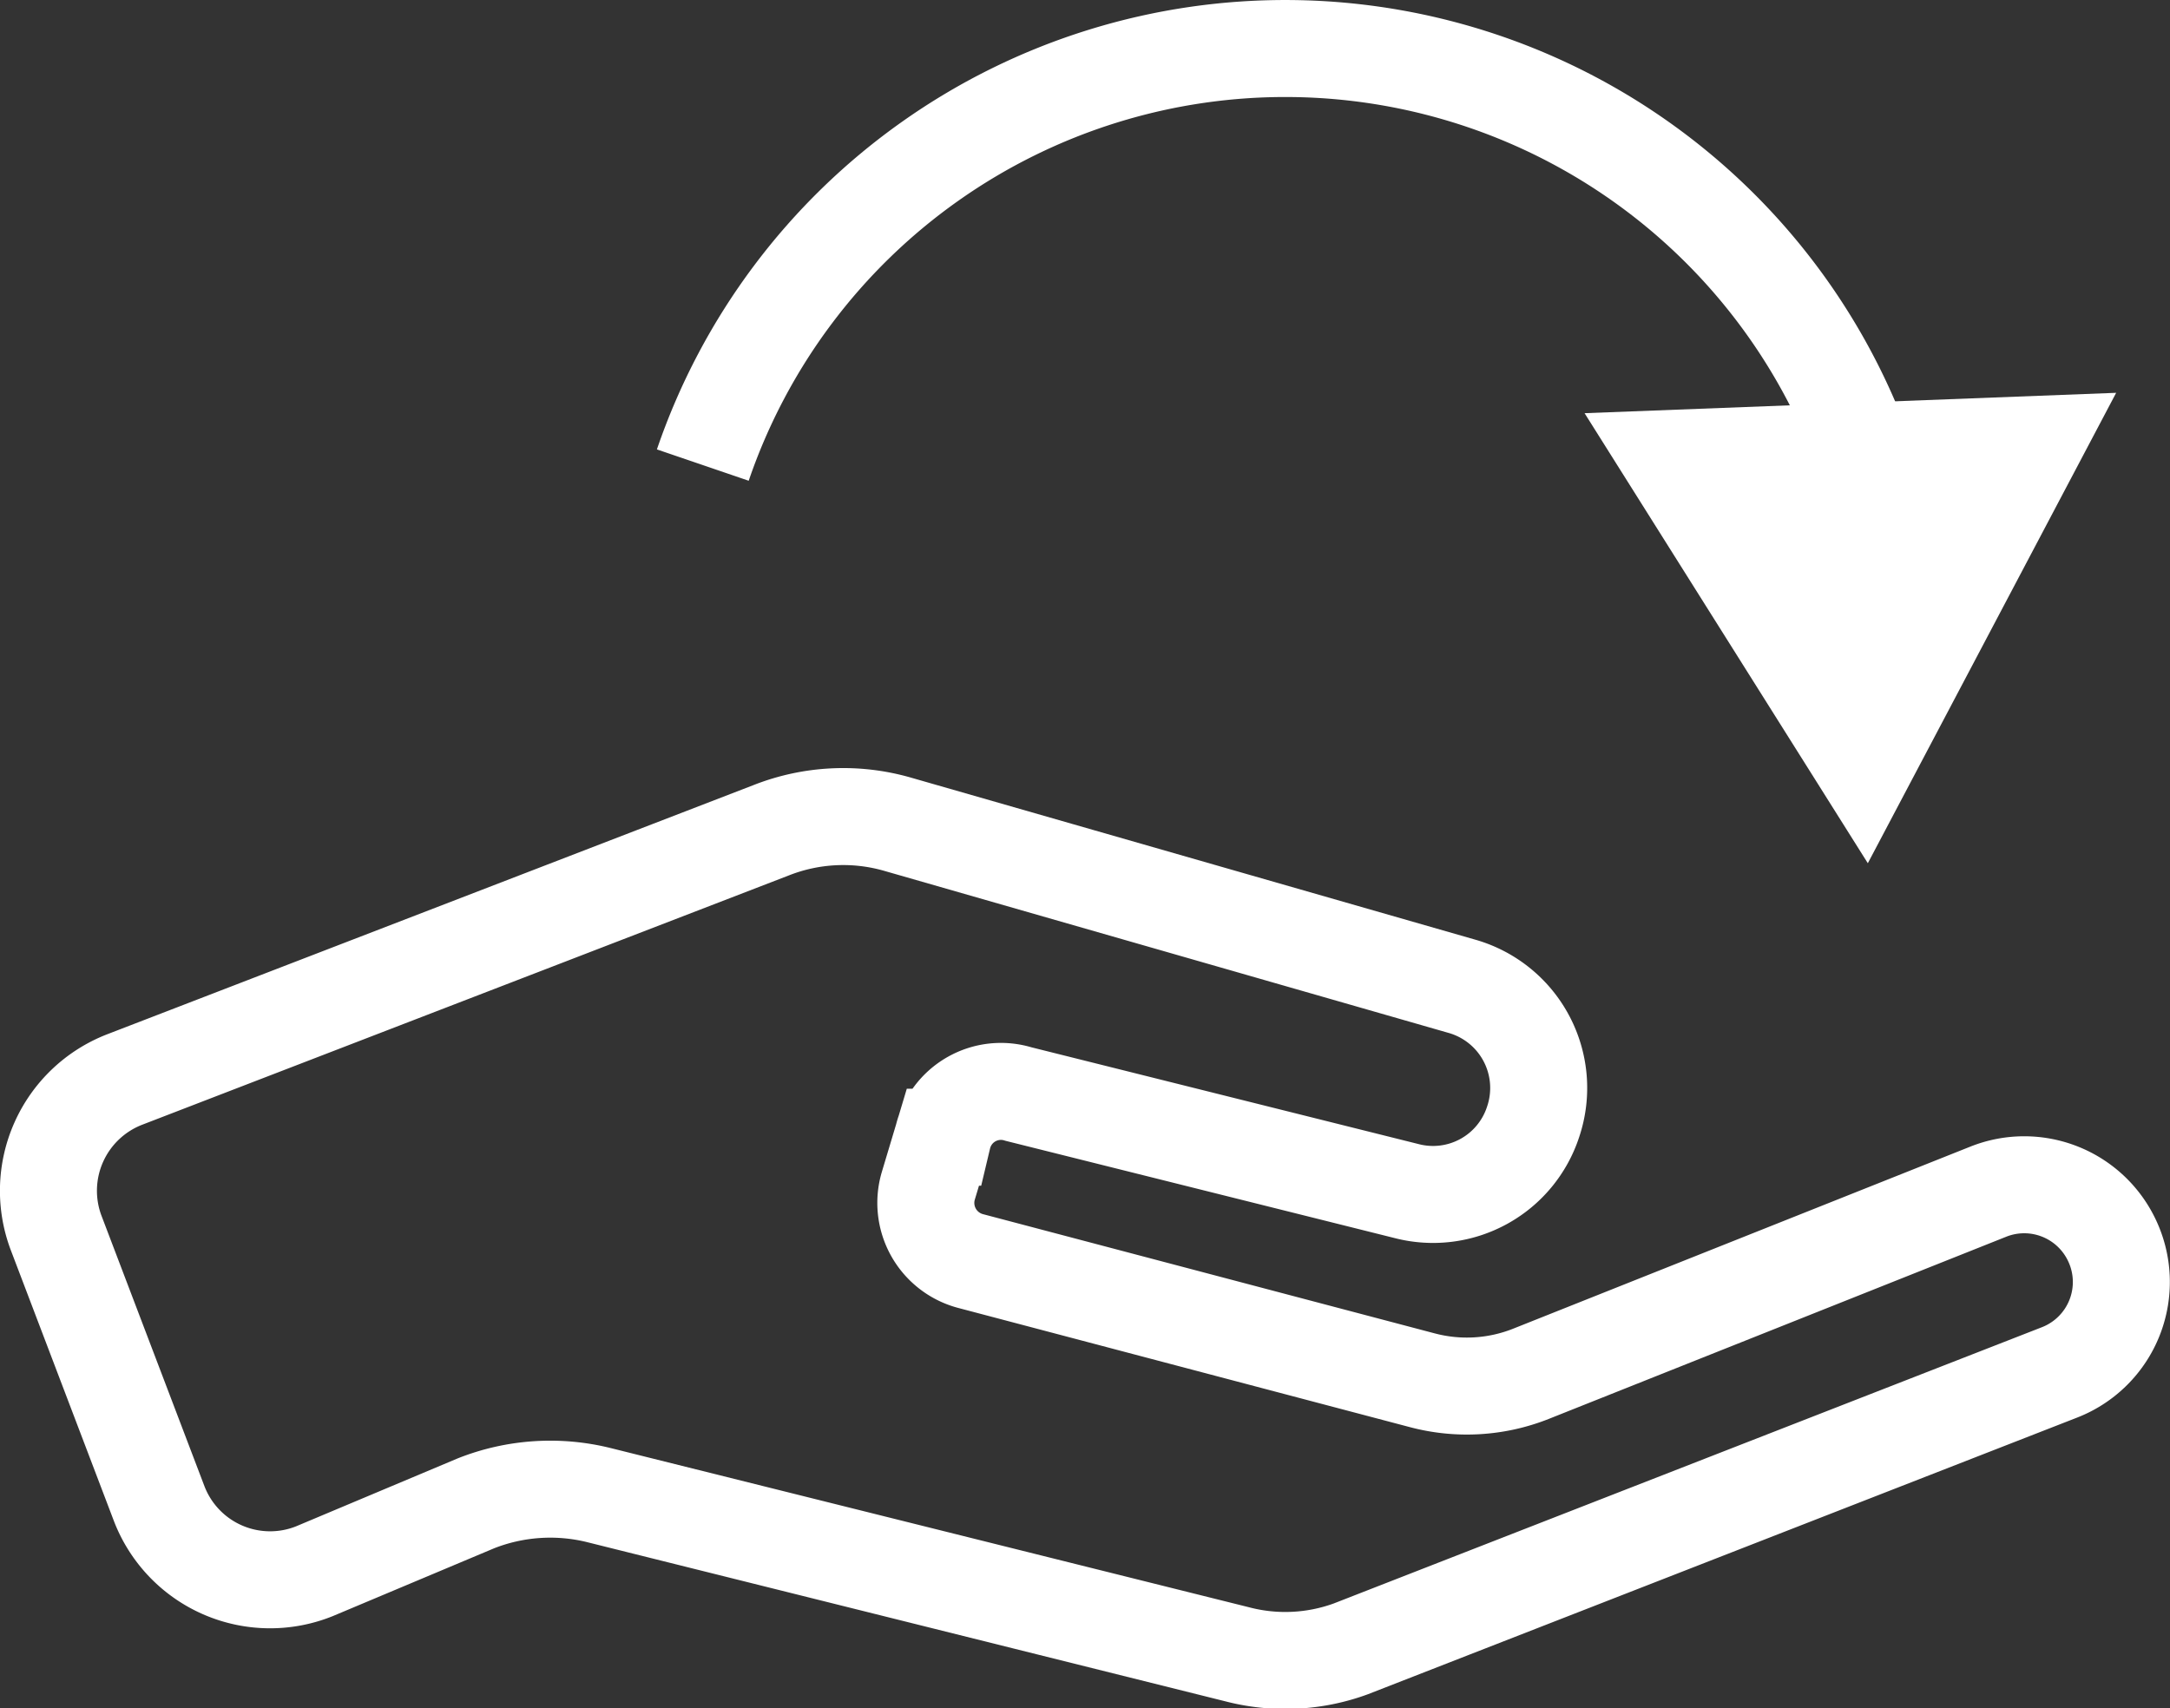
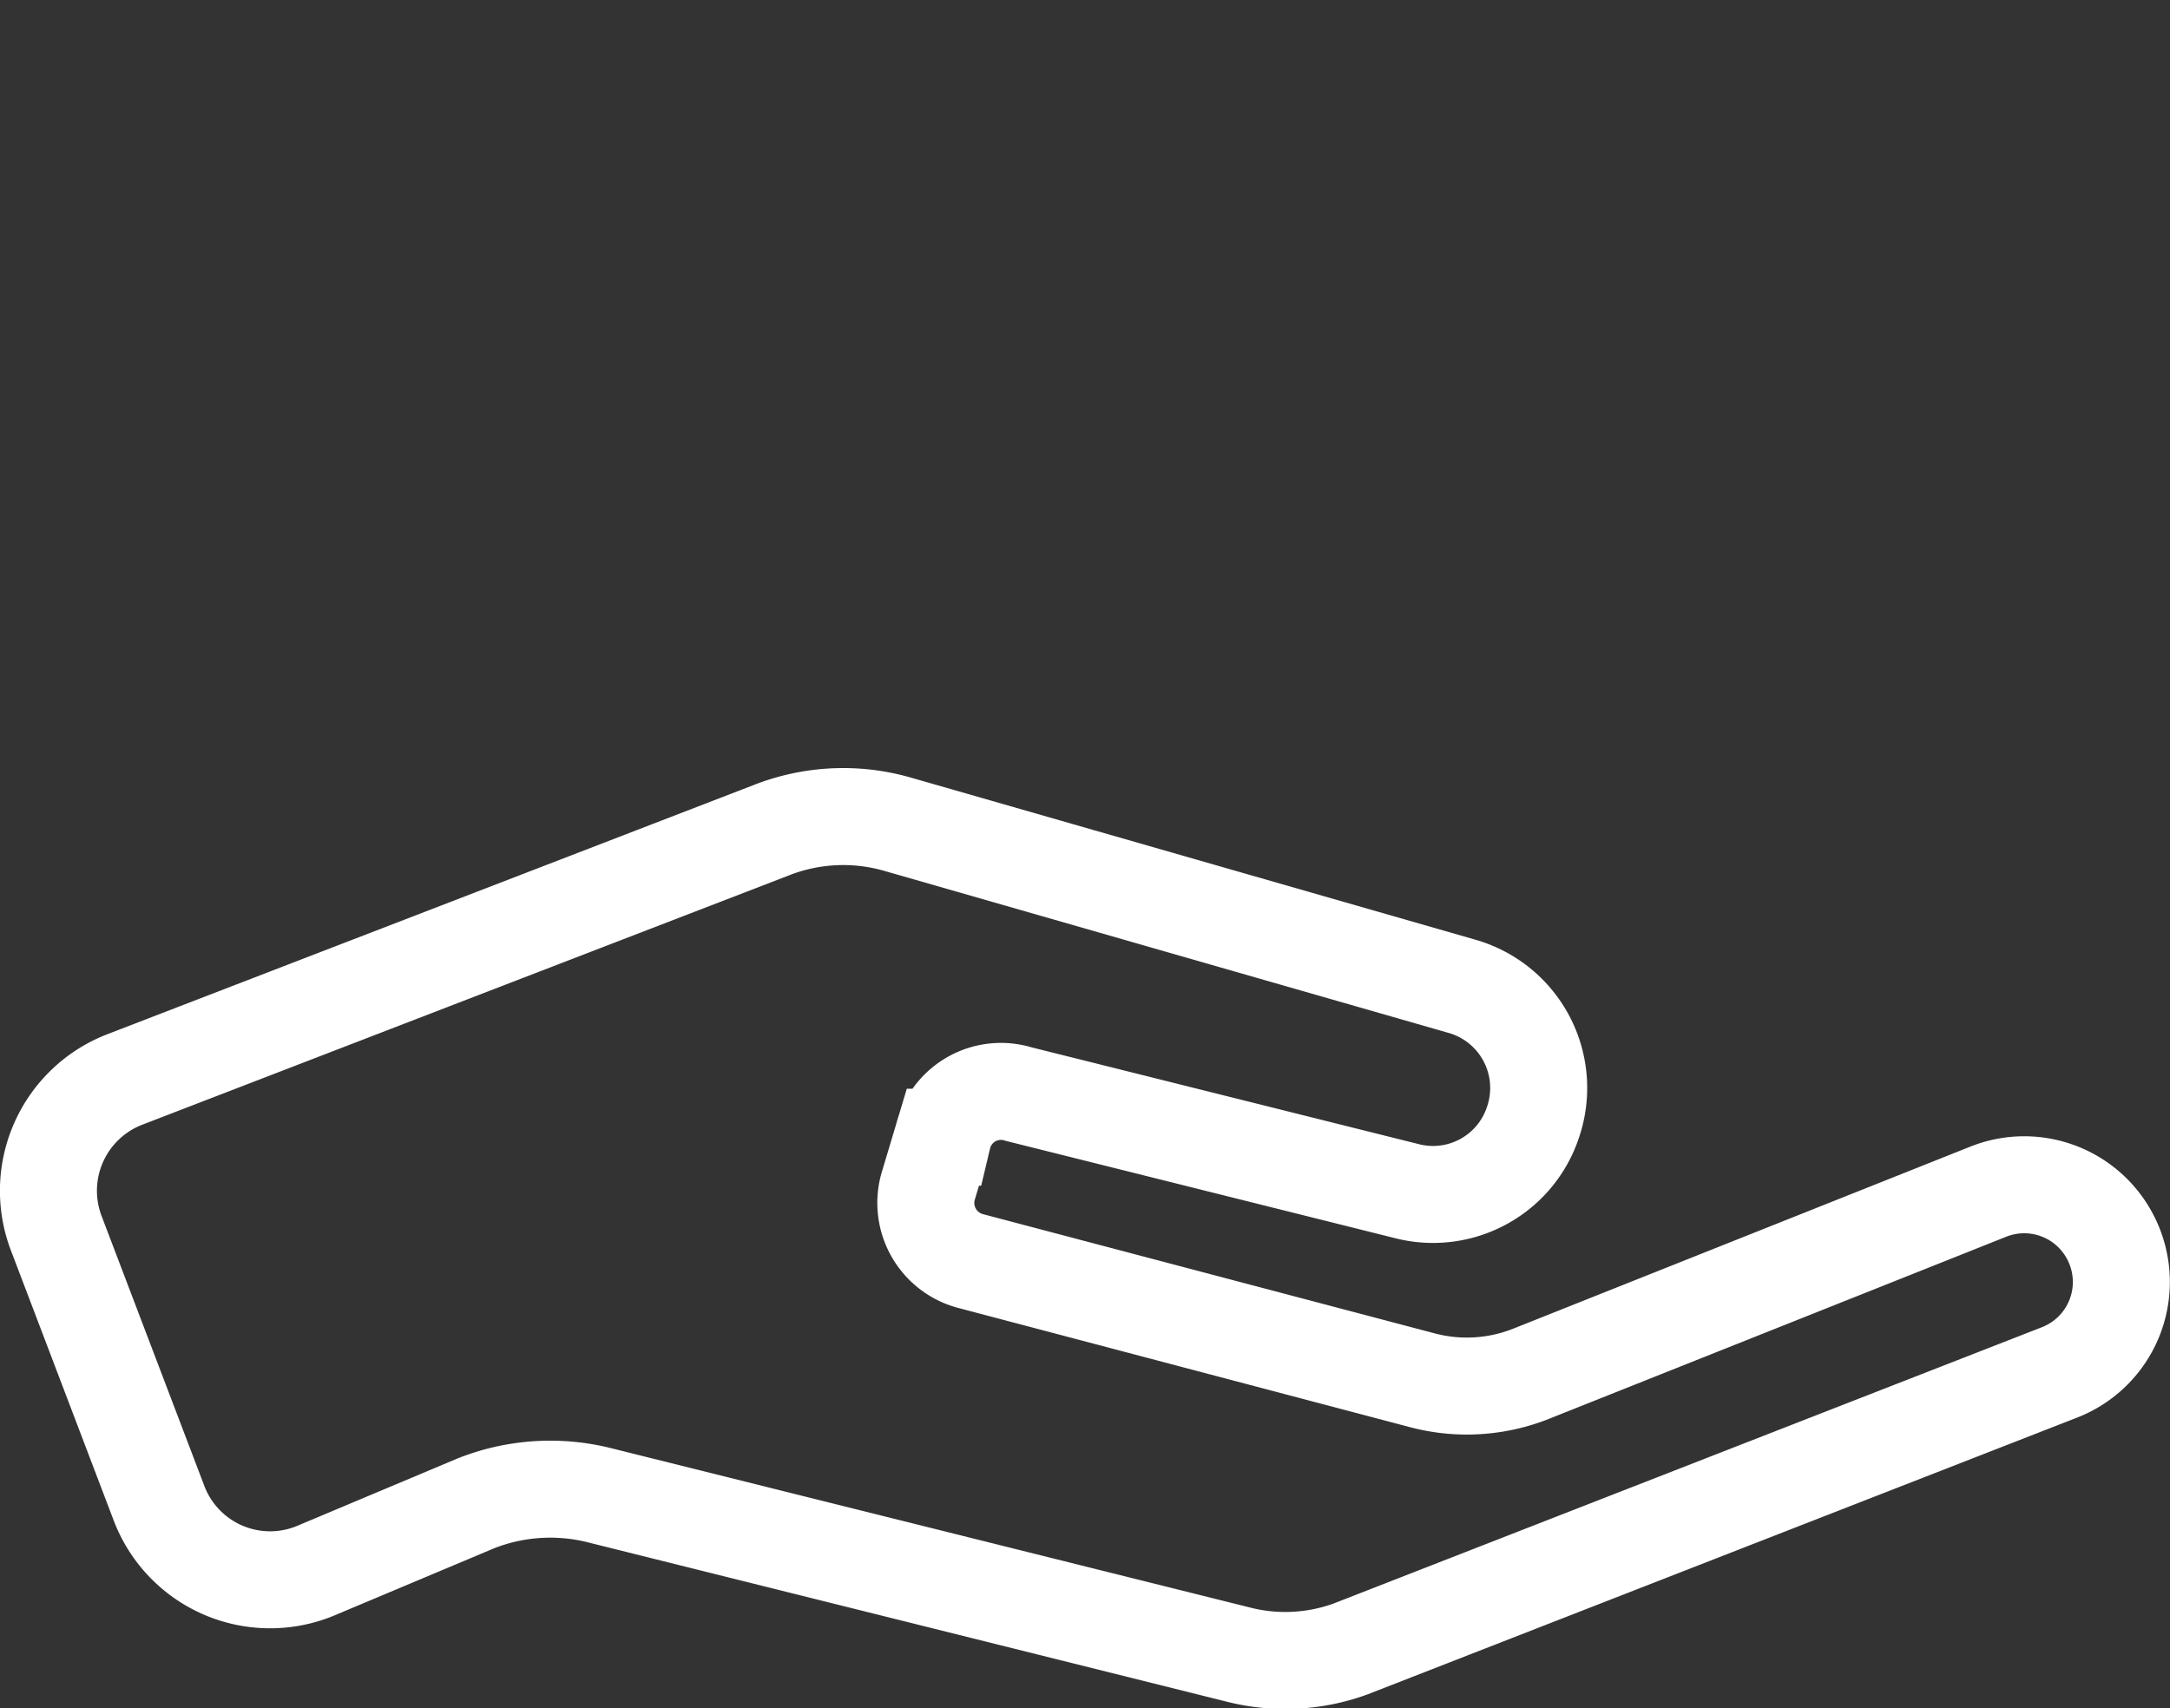
<svg xmlns="http://www.w3.org/2000/svg" viewBox="0 0 44.74 35.22">
  <rect x="0" y="0" width="44.74" height="35.22" fill="#333333" stroke="none" />
  <defs>
    <style>.cls-1{fill:none;stroke:#fff;stroke-miterlimit:10;stroke-width:2px;}.cls-2{fill:#fff;}</style>
  </defs>
  <title>ownership-icon</title>
  <g id="Camada_2" data-name="Camada 2">
    <g id="Layer_1" data-name="Layer 1">
-       <path class="cls-1" d="M1.16,25.43,3.28,31a2.45,2.45,0,0,0,3.2,1.4L9.81,31a4.17,4.17,0,0,1,2.54-.17L25.5,34.11A3.93,3.93,0,0,0,27.85,34L42.46,28.3a2,2,0,0,0,1.08-2.73h0a2,2,0,0,0-2.54-1l-9.44,3.76a3.58,3.58,0,0,1-2.24.13L20,26a1.24,1.24,0,0,1-.86-1.55l.3-1A1.23,1.23,0,0,1,21,22.56l8,2a2.17,2.17,0,0,0,2.61-1.43h0a2.18,2.18,0,0,0-1.46-2.79L18.52,17a4.05,4.05,0,0,0-2.62.12L2.57,22.26A2.46,2.46,0,0,0,1.16,25.43Z" />
-       <path class="cls-1" d="M14.49,9.59a12.69,12.69,0,0,1,24.12.31" />
-       <polygon class="cls-2" points="32.67 8.52 38.51 17.8 43.63 8.1 32.67 8.52" />
+       <path class="cls-1" d="M1.16,25.43,3.28,31a2.45,2.45,0,0,0,3.2,1.4L9.81,31a4.17,4.17,0,0,1,2.54-.17L25.5,34.11A3.93,3.93,0,0,0,27.85,34L42.46,28.3a2,2,0,0,0,1.08-2.73h0a2,2,0,0,0-2.54-1l-9.44,3.76a3.58,3.58,0,0,1-2.24.13L20,26a1.24,1.24,0,0,1-.86-1.55l.3-1A1.23,1.23,0,0,1,21,22.56l8,2a2.17,2.17,0,0,0,2.61-1.43a2.18,2.18,0,0,0-1.46-2.79L18.52,17a4.05,4.05,0,0,0-2.62.12L2.57,22.26A2.46,2.46,0,0,0,1.16,25.43Z" />
    </g>
  </g>
</svg>